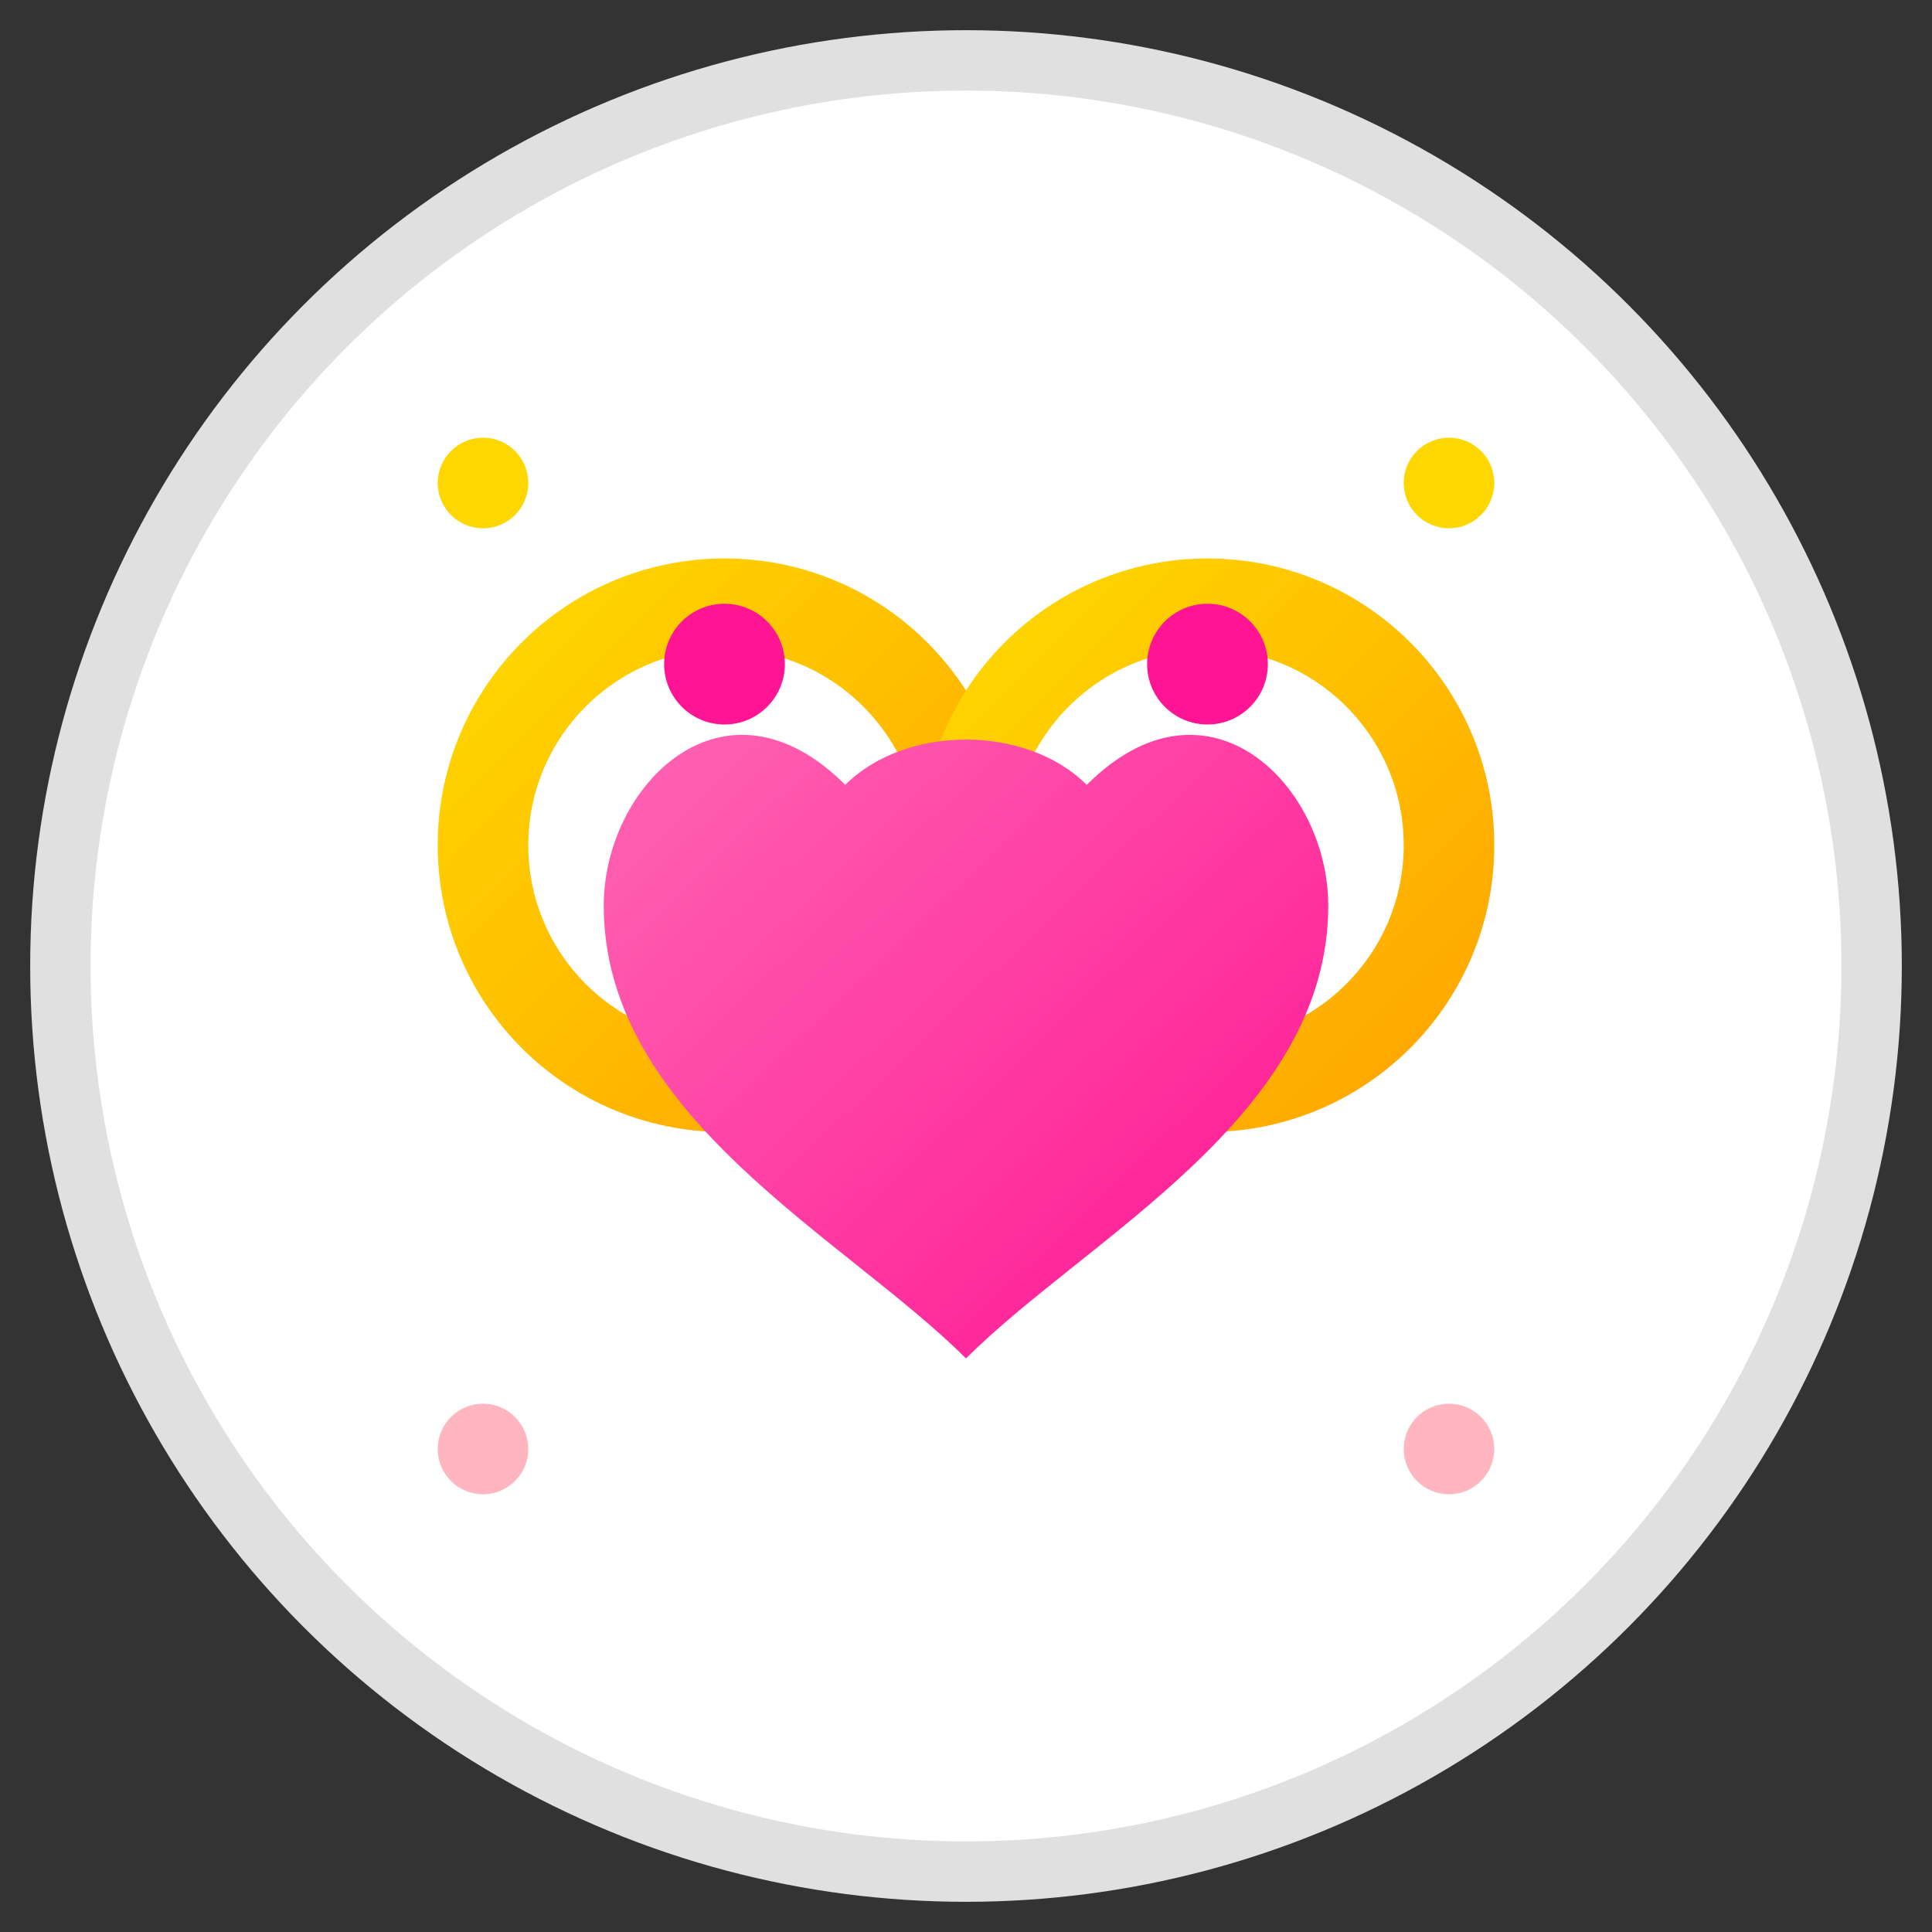
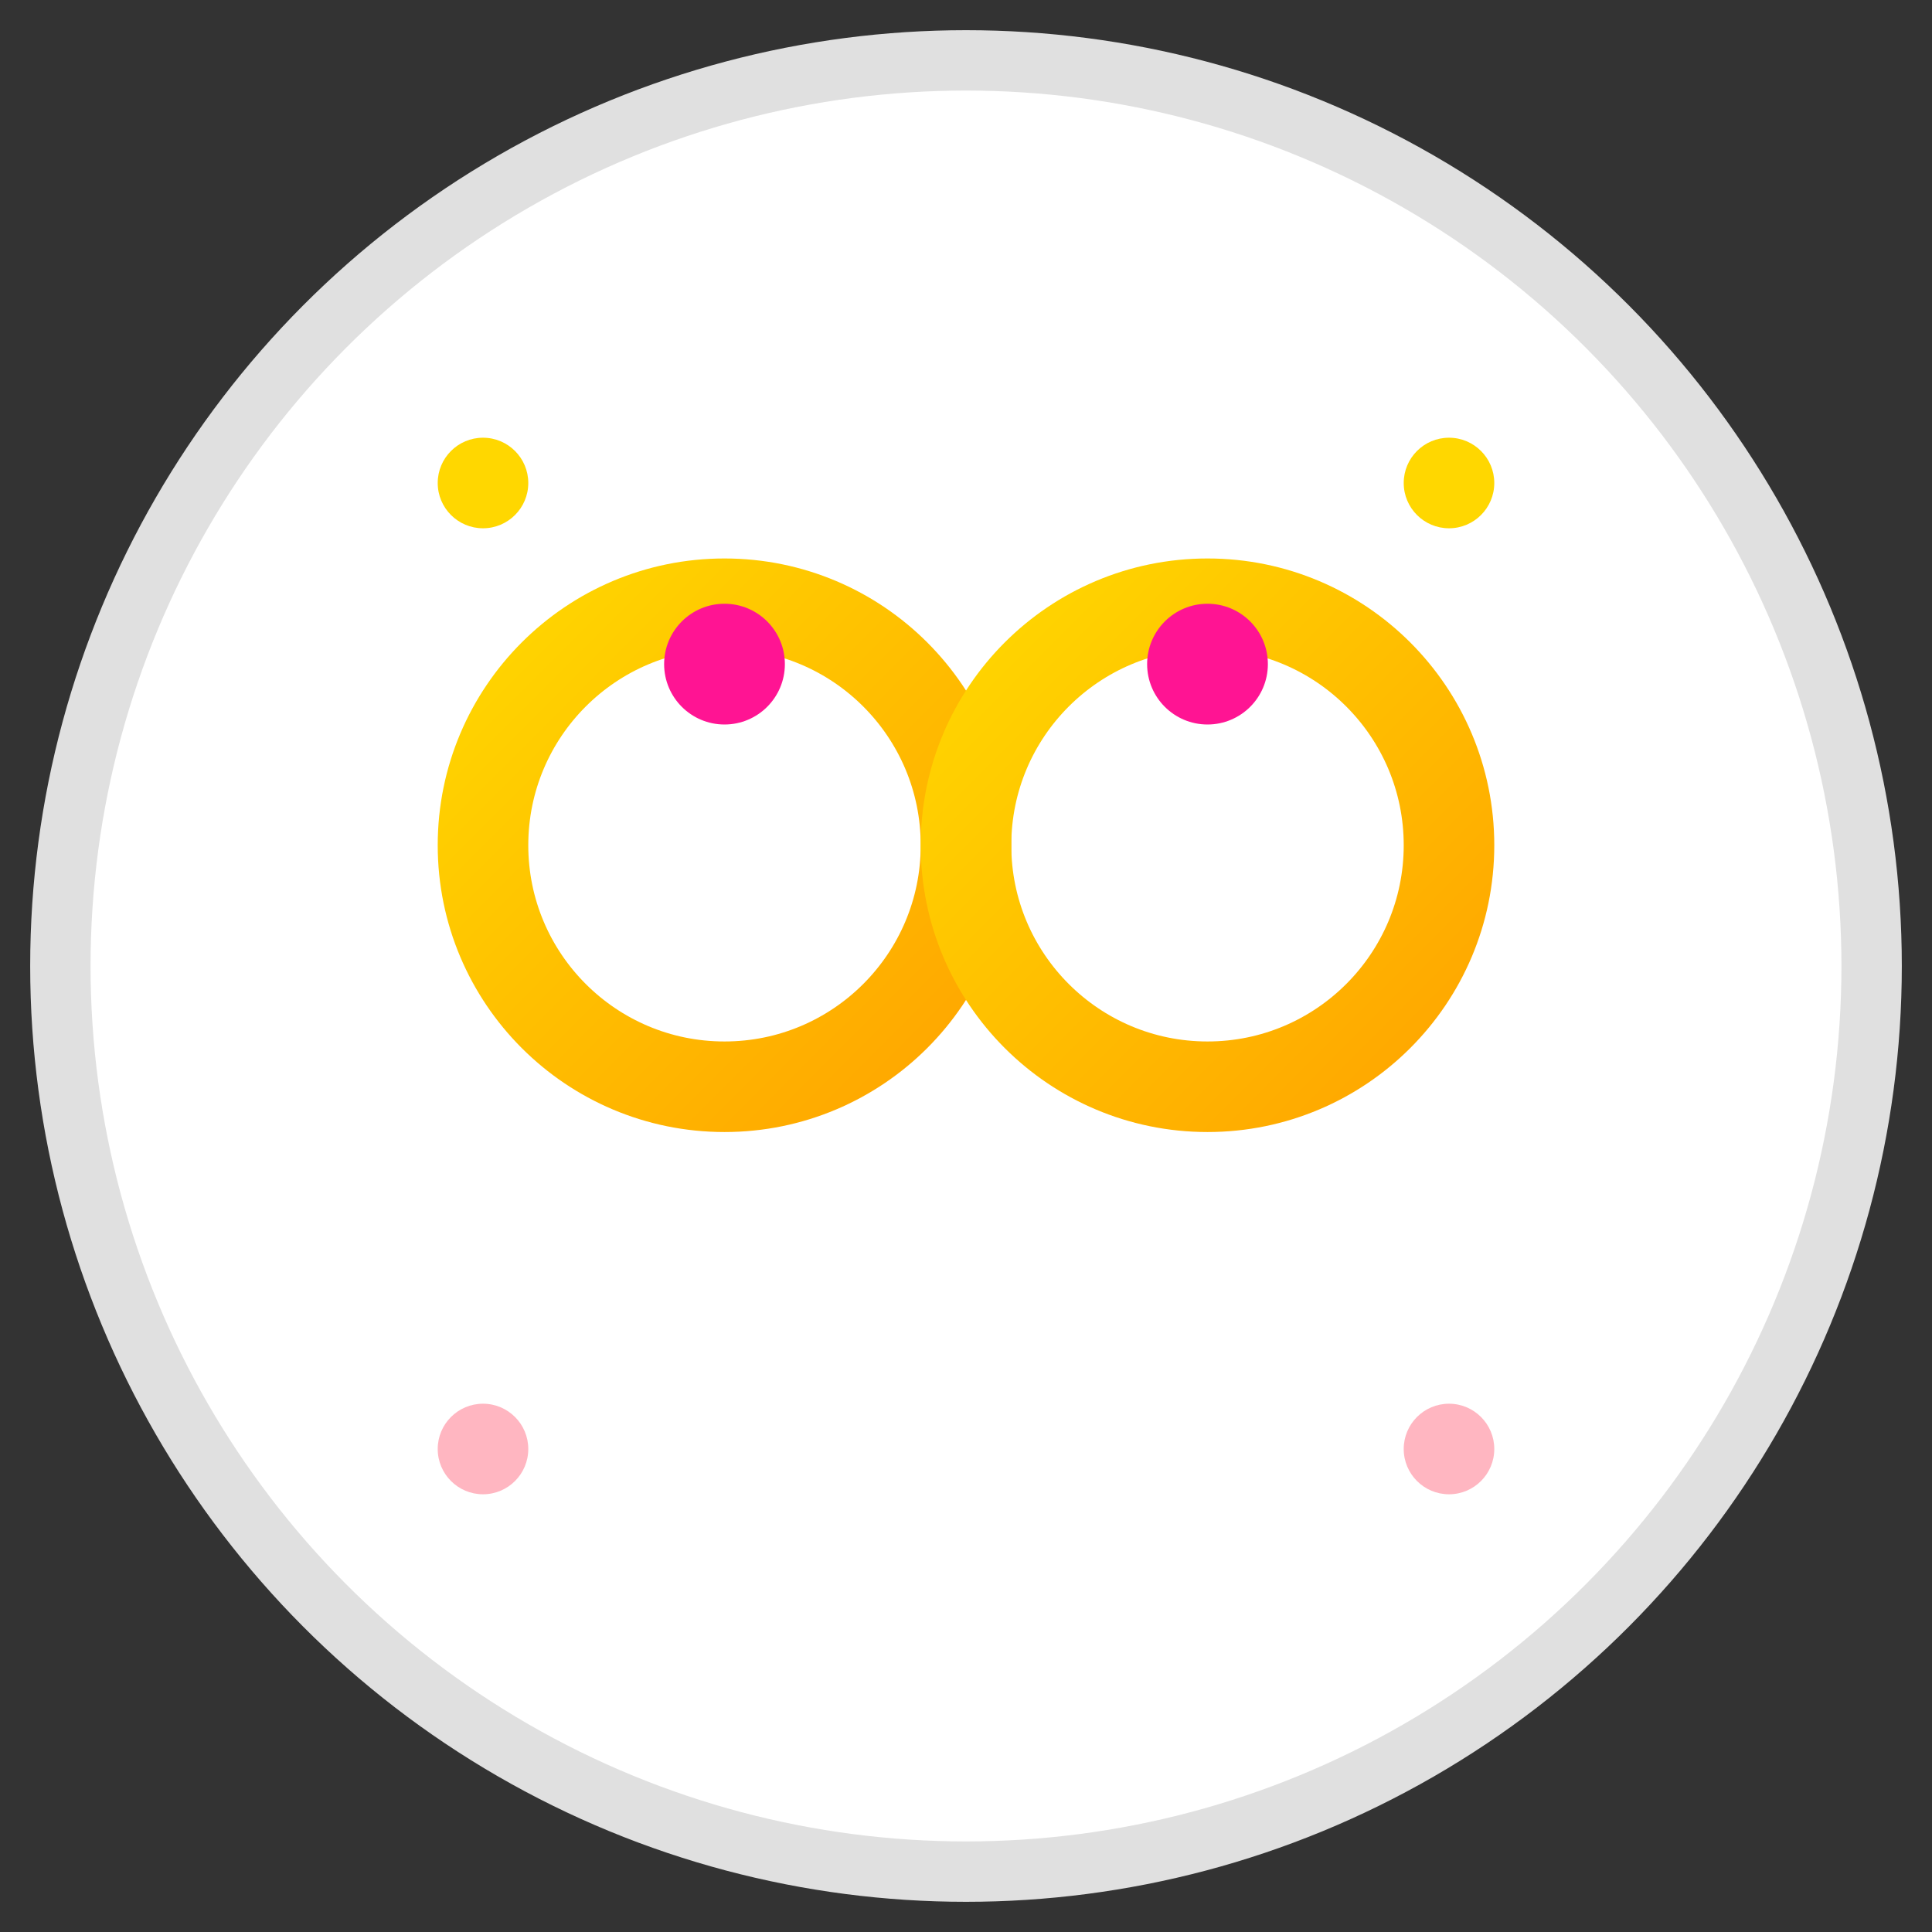
<svg xmlns="http://www.w3.org/2000/svg" viewBox="0 0 64 64">
  <rect x="0" y="0" width="64" height="64" fill="#333333" stroke="none" />
  <defs>
    <linearGradient id="ringGradient" x1="0%" y1="0%" x2="100%" y2="100%">
      <stop offset="0%" style="stop-color:#FFD700;stop-opacity:1" />
      <stop offset="100%" style="stop-color:#FFA500;stop-opacity:1" />
    </linearGradient>
    <linearGradient id="heartGradient" x1="0%" y1="0%" x2="100%" y2="100%">
      <stop offset="0%" style="stop-color:#FF69B4;stop-opacity:1" />
      <stop offset="100%" style="stop-color:#FF1493;stop-opacity:1" />
    </linearGradient>
  </defs>
  <circle cx="32" cy="32" r="30" fill="#FFFFFF" stroke="#E0E0E0" stroke-width="2" />
  <circle cx="24" cy="28" r="8" fill="none" stroke="url(#ringGradient)" stroke-width="3" />
  <circle cx="40" cy="28" r="8" fill="none" stroke="url(#ringGradient)" stroke-width="3" />
  <circle cx="24" cy="22" r="2" fill="#FF1493" />
  <circle cx="40" cy="22" r="2" fill="#FF1493" />
-   <path d="M32 45 C28 41, 20 37, 20 30 C20 26, 24 22, 28 26 C30 24, 34 24, 36 26 C40 22, 44 26, 44 30 C44 37, 36 41, 32 45 Z" fill="url(#heartGradient)" />
  <circle cx="16" cy="16" r="1.5" fill="#FFD700" />
  <circle cx="48" cy="16" r="1.5" fill="#FFD700" />
  <circle cx="16" cy="48" r="1.5" fill="#FFB6C1" />
  <circle cx="48" cy="48" r="1.5" fill="#FFB6C1" />
</svg>